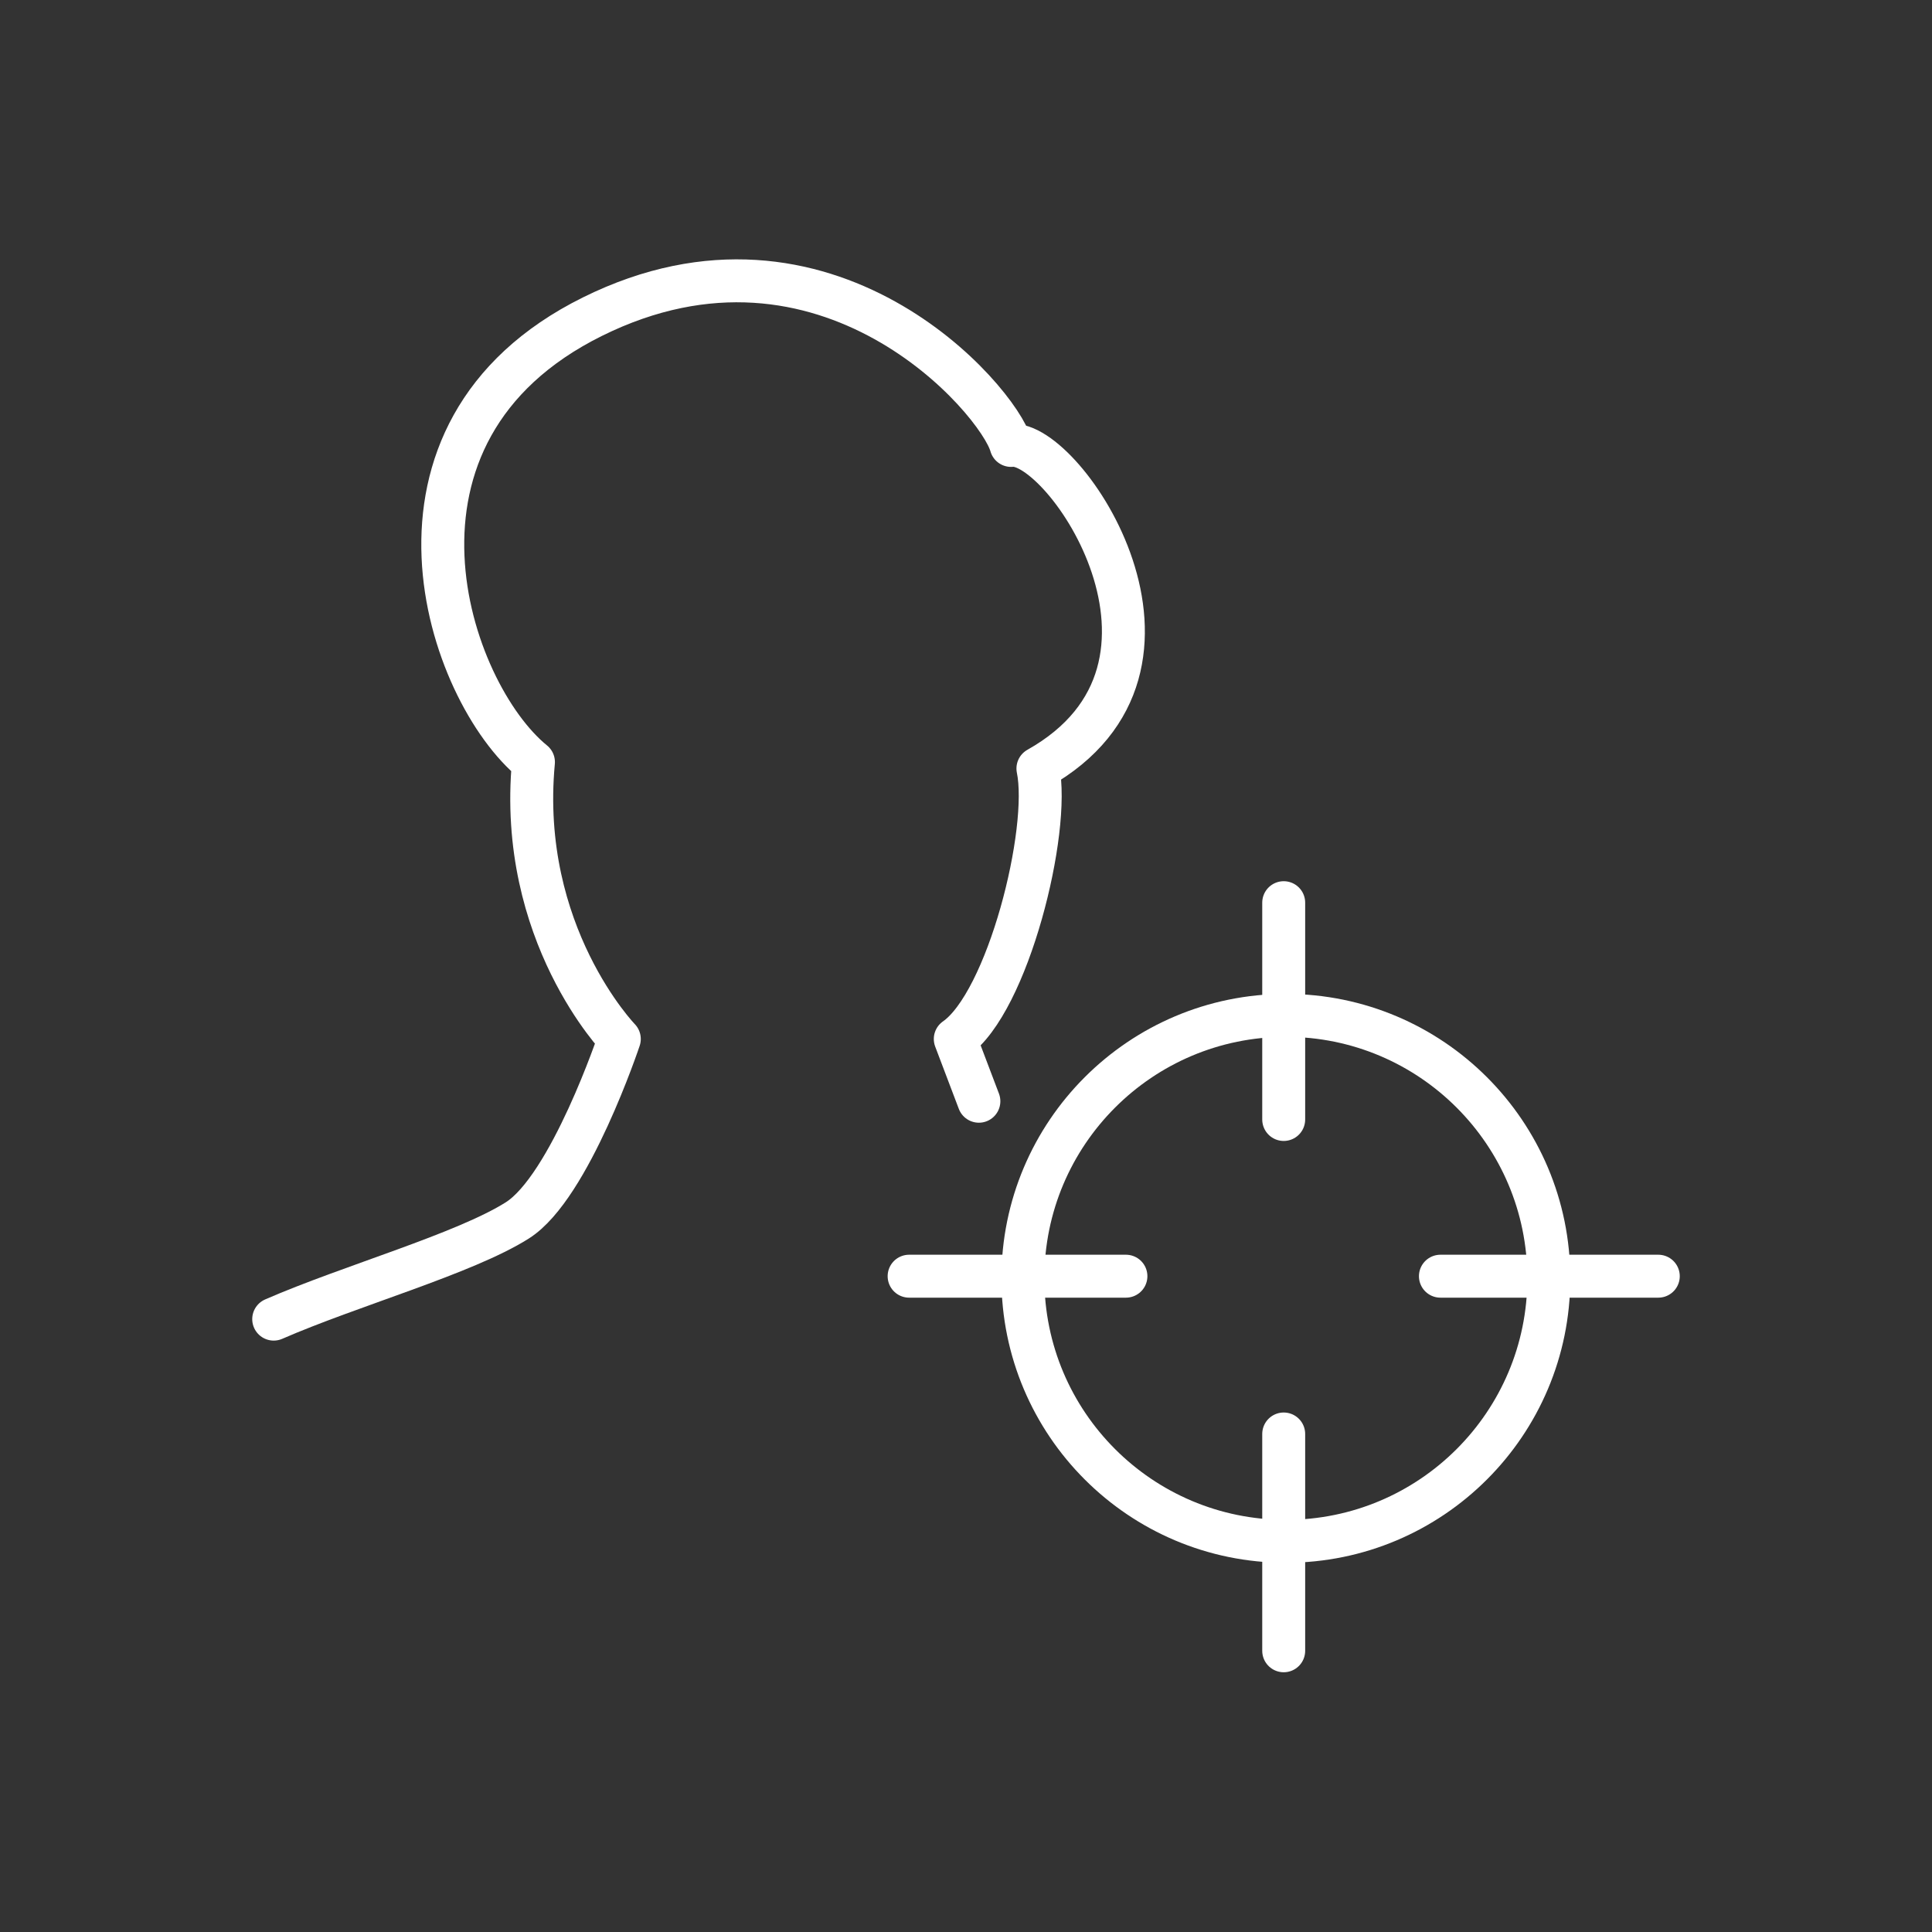
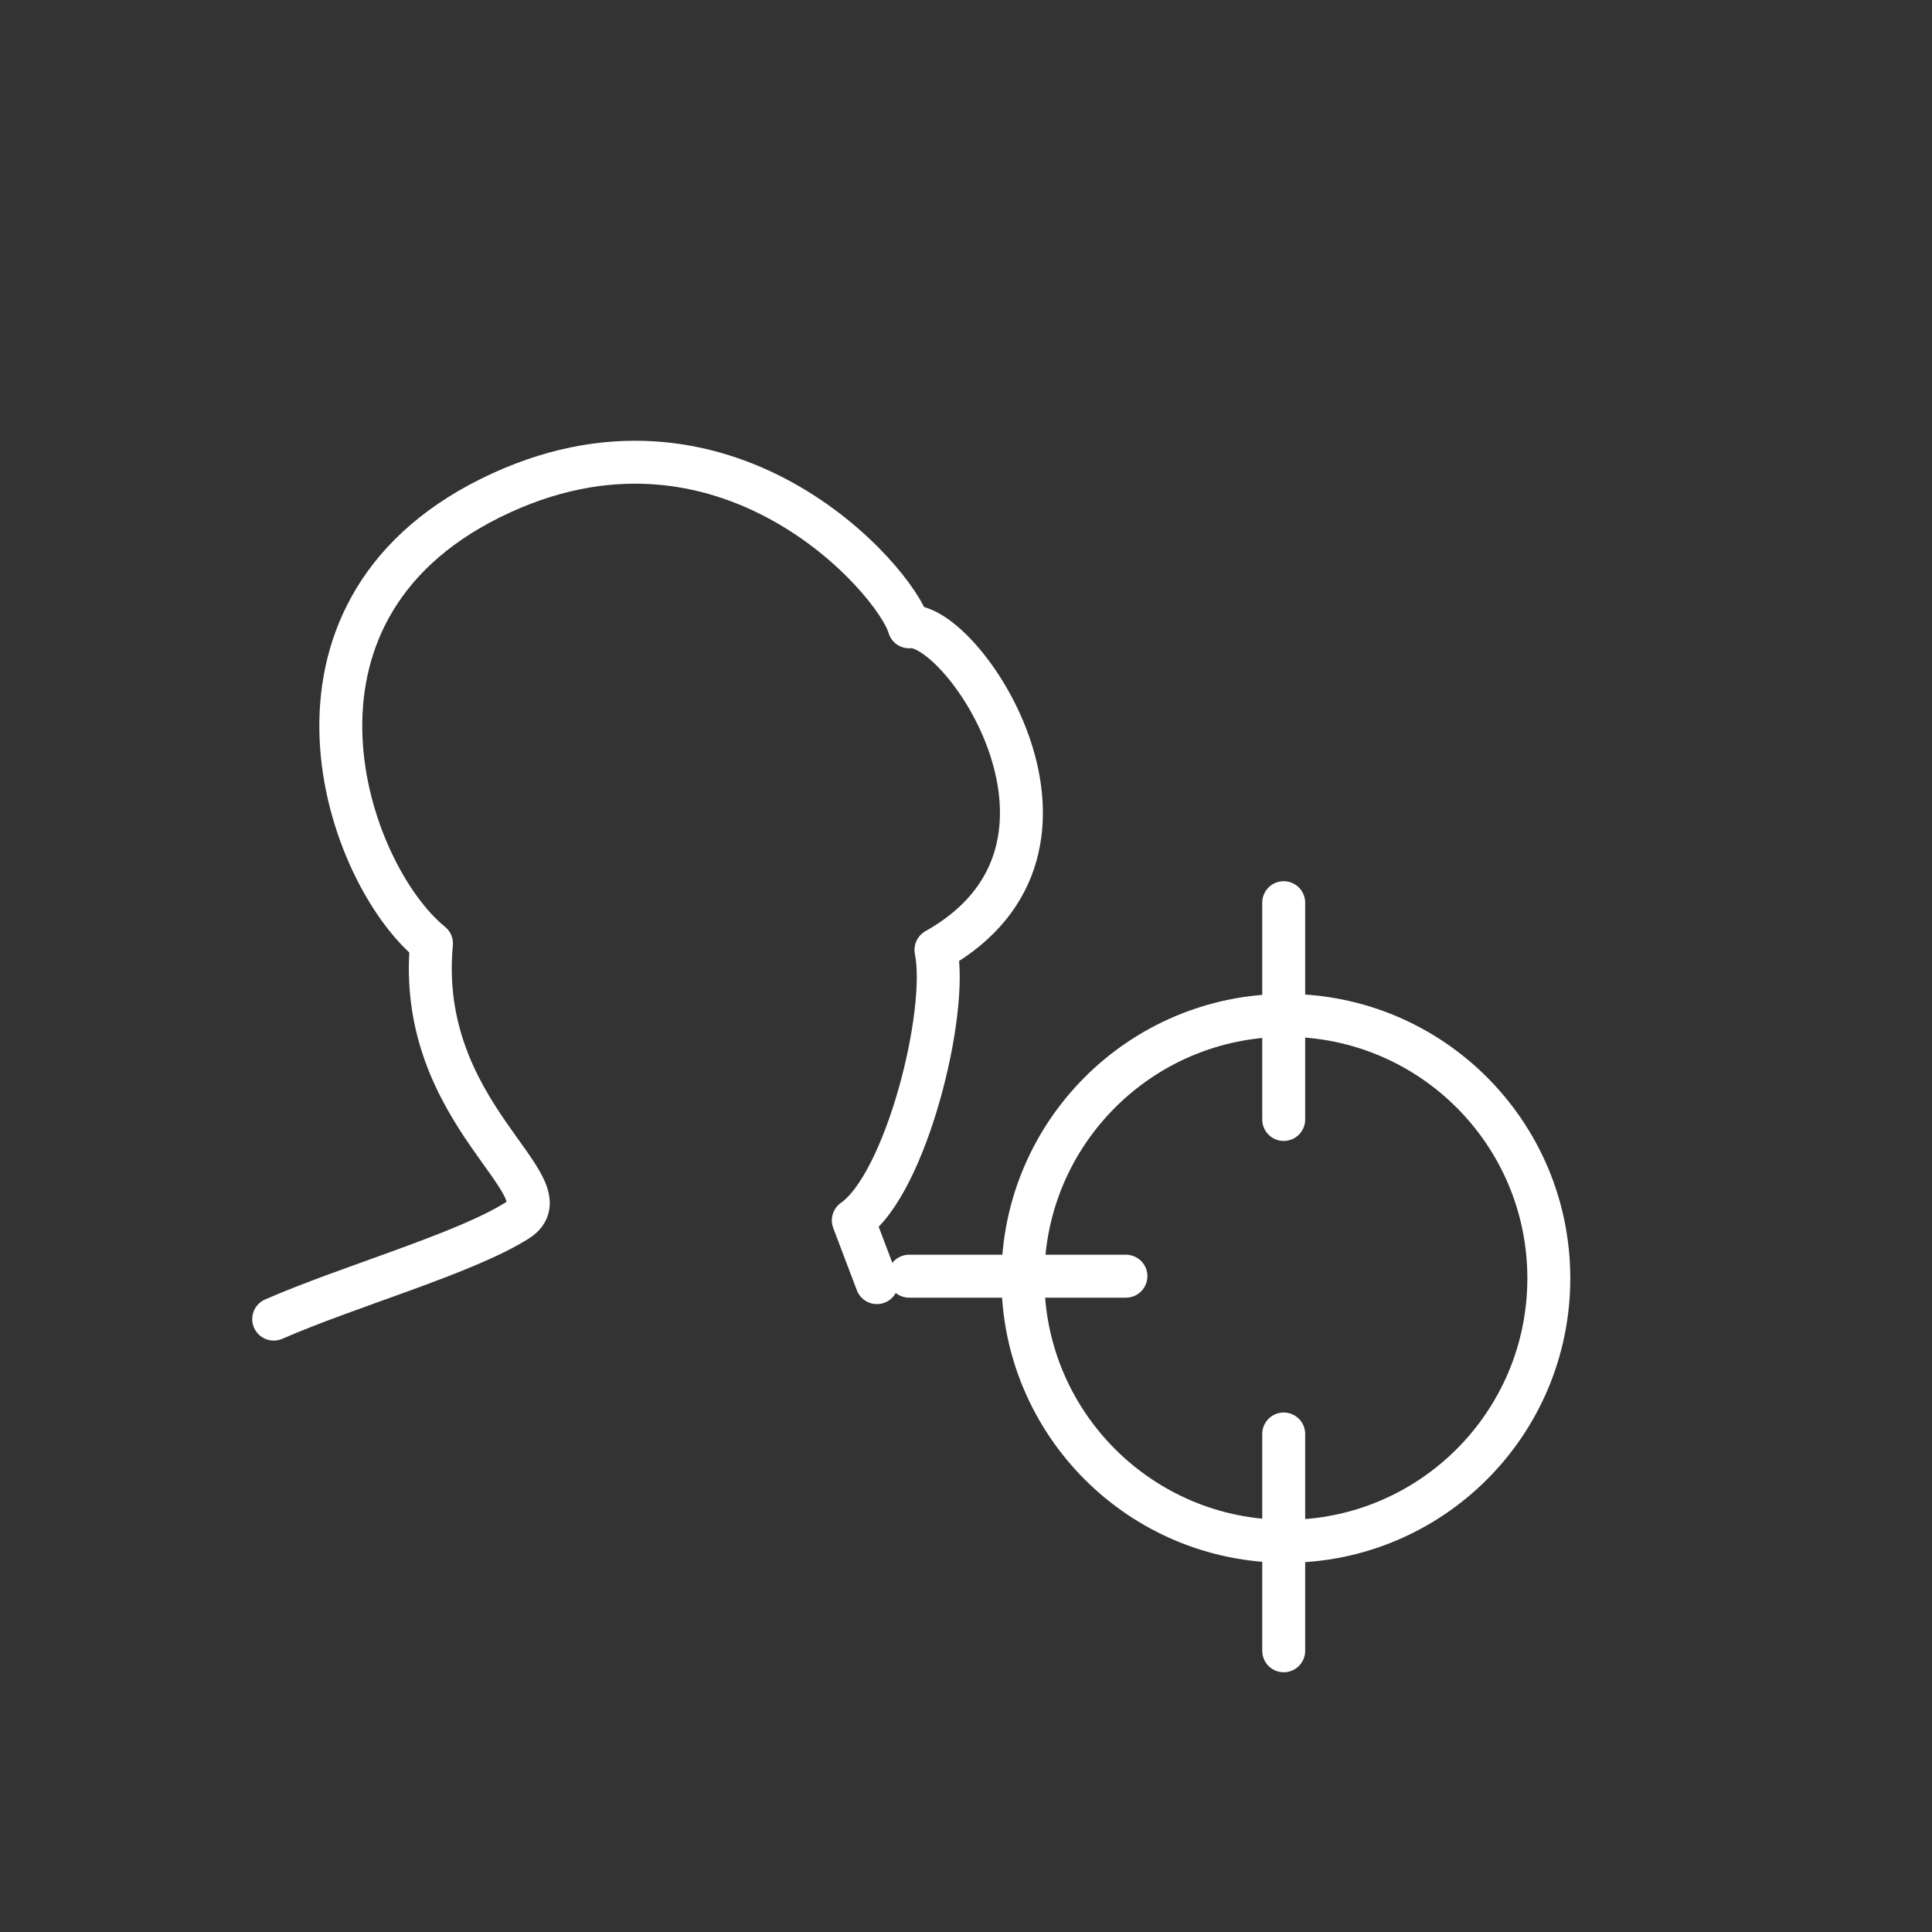
<svg xmlns="http://www.w3.org/2000/svg" version="1.1" id="Layer_1" x="0px" y="0px" viewBox="0 0 180 180" style="enable-background:new 0 0 180 180;" xml:space="preserve">
  <rect x="0" y="0" width="180" height="180" fill="#333333" stroke="none" />
  <style type="text/css">
	.st0{fill:none;stroke:#FFFFFF;stroke-width:4;stroke-linecap:round;stroke-linejoin:round;stroke-miterlimit:10;}
</style>
  <g>
    <circle class="st0" cx="119.8" cy="119.1" r="24.5" />
    <line class="st0" x1="119.6" y1="84.1" x2="119.6" y2="104.3" />
    <line class="st0" x1="119.6" y1="133.6" x2="119.6" y2="153.8" />
-     <line class="st0" x1="154.5" y1="118.9" x2="134.2" y2="118.9" />
    <line class="st0" x1="104.9" y1="118.9" x2="84.7" y2="118.9" />
  </g>
-   <path class="st0" d="M25.5,122.9c7.1-3.1,17.8-6.1,22.7-9.2c4.9-3.1,9.5-16.9,9.5-16.9s-9.5-9.8-8-25.8c-8-6.5-16.3-30.7,5.5-41.5  s37.8,7.7,39,12c4.9-0.6,19.4,20.6,2.5,30.1c1.2,5.8-2.8,21.8-7.7,25.2l2.2,5.8" />
+   <path class="st0" d="M25.5,122.9c7.1-3.1,17.8-6.1,22.7-9.2s-9.5-9.8-8-25.8c-8-6.5-16.3-30.7,5.5-41.5  s37.8,7.7,39,12c4.9-0.6,19.4,20.6,2.5,30.1c1.2,5.8-2.8,21.8-7.7,25.2l2.2,5.8" />
</svg>